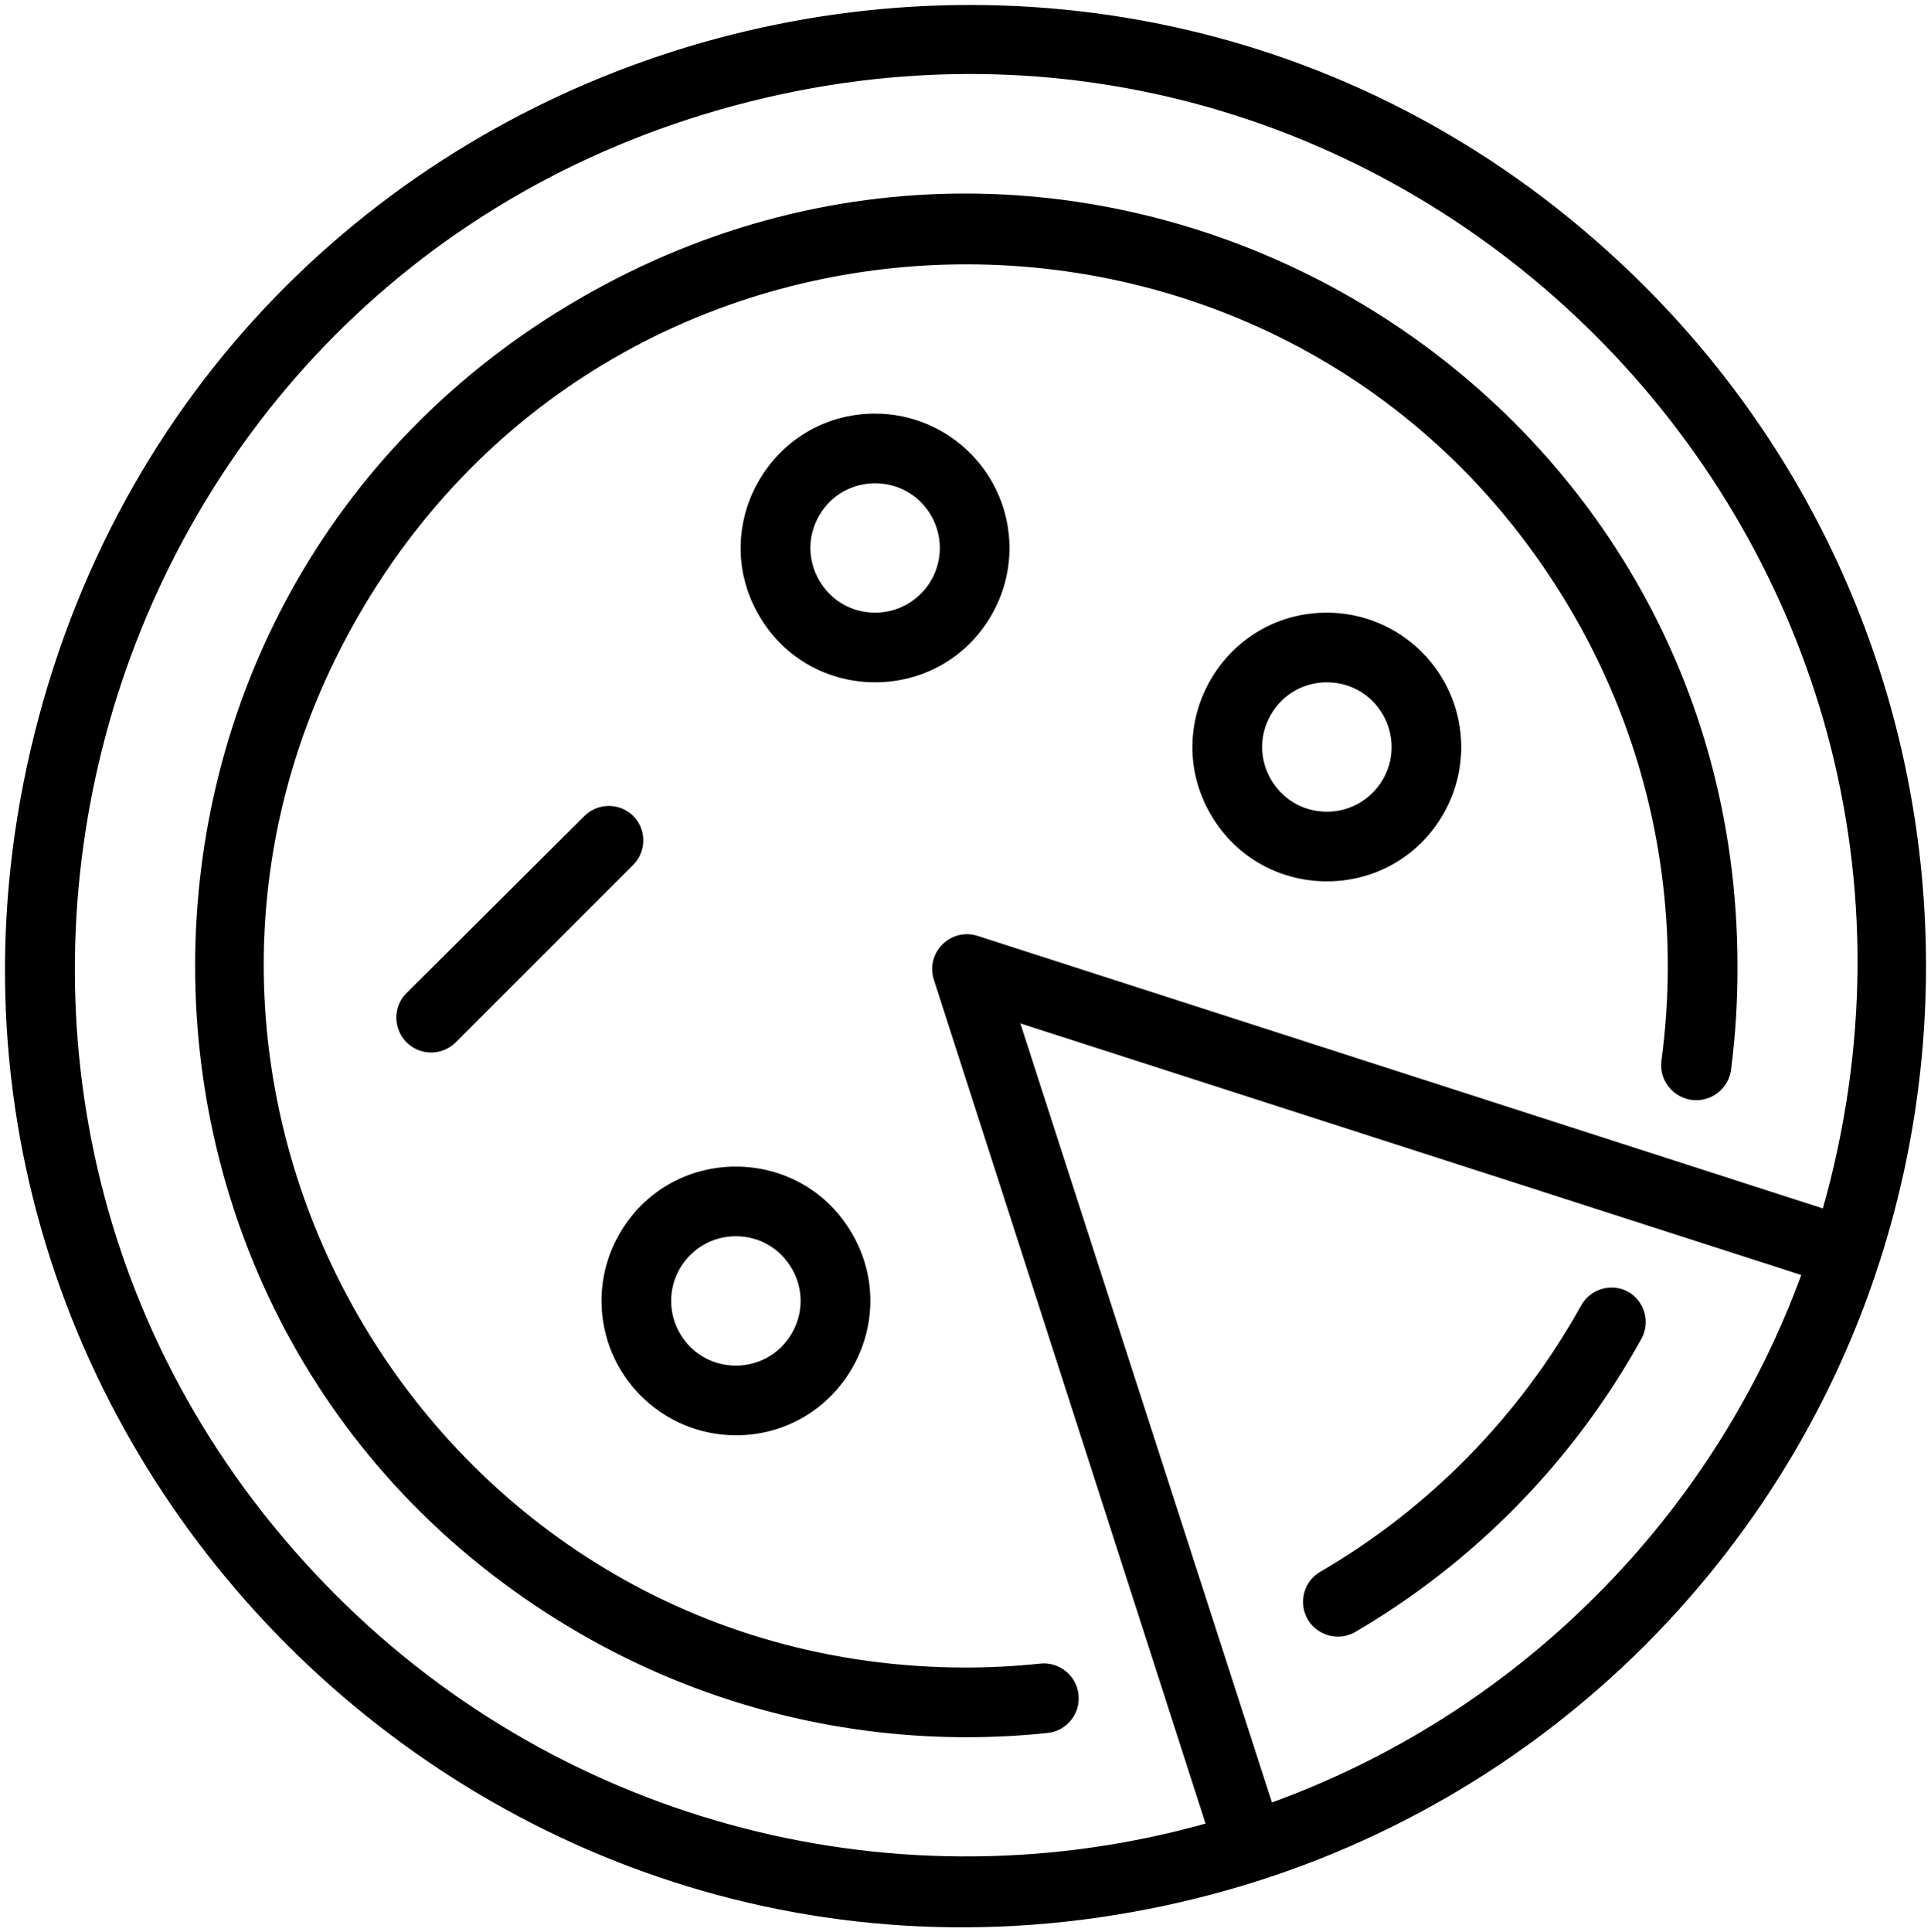
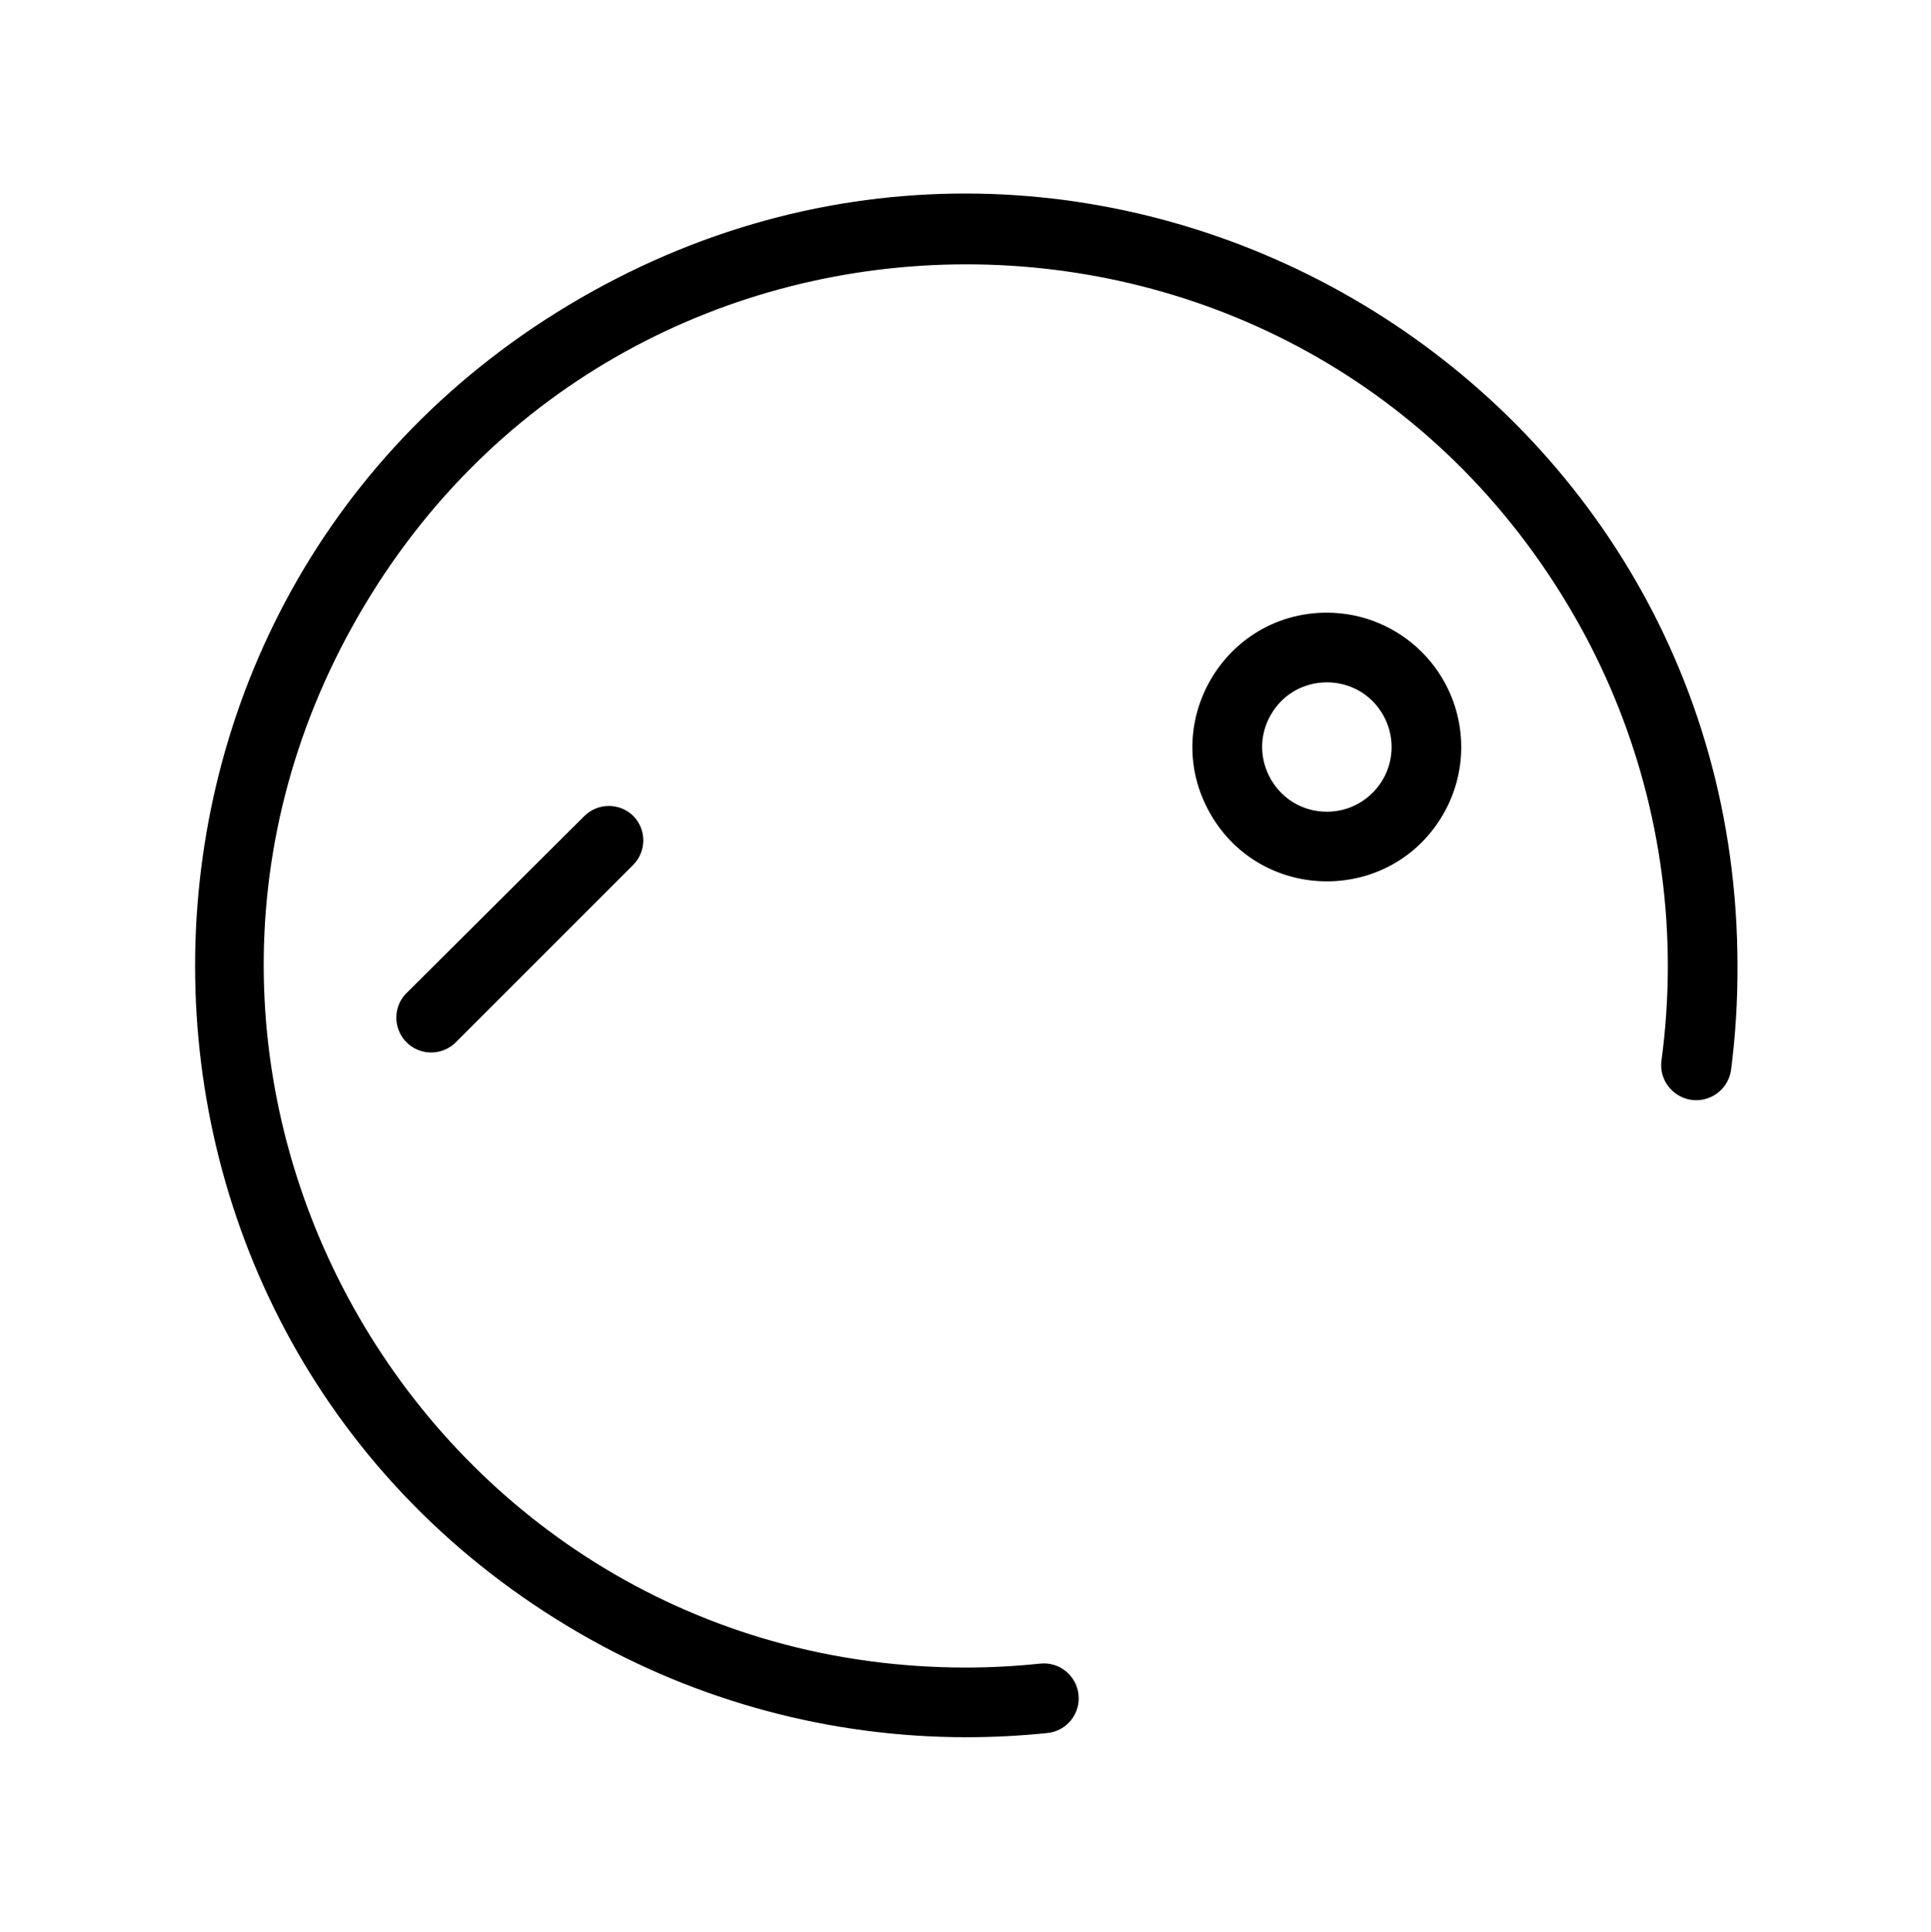
<svg xmlns="http://www.w3.org/2000/svg" viewBox="719.947 303.57 97.026 97.08" width="97.026" height="97.08">
-   <path fill="#000000" fill-opacity="1" stroke="#000000" stroke-opacity="1" stroke-width="0.5" fill-rule="evenodd" id="tSvge7a0b21b5d" d="M 802.44 318.16 C 776.313 292.031 731.698 303.984 722.134 339.675 C 712.569 375.366 745.228 408.027 780.92 398.465 C 789.059 396.284 796.482 391.999 802.44 386.04 C 821.151 367.281 821.151 336.919 802.44 318.16 C 802.44 318.16 802.44 318.16 802.44 318.16 M 736.68 383.92 C 712.174 359.436 723.362 317.605 756.818 308.624 C 790.275 299.643 820.908 330.248 811.957 363.712 C 811.878 364.009 811.795 364.305 811.71 364.6 C 790.355 357.715 782.347 355.133 769 350.83 C 767.902 350.473 766.829 351.439 767.069 352.569 C 767.08 352.62 767.094 352.67 767.11 352.72 C 773.975 374.04 776.549 382.035 780.84 395.36 C 765.135 399.843 748.233 395.465 736.68 383.92 C 736.68 383.92 736.68 383.92 736.68 383.92 M 800.32 383.92 C 795.63 388.62 789.953 392.217 783.7 394.45 C 777.265 374.525 774.852 367.053 770.83 354.6 C 790.805 361.035 798.296 363.448 810.78 367.47 C 808.545 373.656 804.974 379.273 800.32 383.92" />
-   <path fill="#000000" fill-opacity="1" stroke="#000000" stroke-opacity="1" stroke-width="0.5" fill-rule="evenodd" id="tSvg9a0cdc1a87" d="M 756.92 375.43 C 761.924 375.43 765.051 370.013 762.549 365.68 C 760.047 361.347 753.793 361.347 751.291 365.68 C 750.72 366.668 750.42 367.789 750.42 368.93 C 750.426 372.518 753.332 375.424 756.92 375.43 C 756.92 375.43 756.92 375.43 756.92 375.43 M 756.92 365.43 C 759.614 365.43 761.298 368.347 759.951 370.68 C 758.604 373.013 755.236 373.013 753.889 370.68 C 753.582 370.148 753.42 369.544 753.42 368.93 C 753.42 366.997 754.987 365.43 756.92 365.43 C 756.92 365.43 756.92 365.43 756.92 365.43 M 763.92 324.6 C 758.916 324.6 755.789 330.017 758.291 334.35 C 760.793 338.683 767.047 338.683 769.549 334.35 C 770.12 333.362 770.42 332.241 770.42 331.1 C 770.414 327.512 767.508 324.606 763.92 324.6 C 763.92 324.6 763.92 324.6 763.92 324.6 M 763.92 334.6 C 761.226 334.6 759.542 331.683 760.889 329.35 C 762.236 327.017 765.604 327.017 766.951 329.35 C 767.258 329.882 767.42 330.486 767.42 331.1 C 767.42 333.033 765.853 334.6 763.92 334.6 C 763.92 334.6 763.92 334.6 763.92 334.6 M 801.62 368.68 C 800.903 368.305 800.019 368.566 799.62 369.27 C 796.502 374.885 791.924 379.553 786.37 382.78 C 785.394 383.397 785.453 384.84 786.475 385.376 C 786.915 385.607 787.442 385.605 787.88 385.37 C 793.884 381.864 798.831 376.803 802.2 370.72 C 802.603 369.996 802.343 369.083 801.62 368.68" />
  <path fill="#000000" fill-opacity="1" stroke="#000000" stroke-opacity="1" stroke-width="0.5" fill-rule="evenodd" id="tSvg4257432f89" d="M 773.89 388.74 C 773.806 387.913 773.066 387.313 772.24 387.4 C 770.998 387.531 769.749 387.598 768.5 387.6 C 741.172 387.6 724.092 358.017 737.756 334.35 C 751.42 310.683 785.58 310.683 799.244 334.35 C 802.36 339.747 804 345.868 804 352.1 C 803.999 353.699 803.892 355.296 803.68 356.88 C 803.526 358.035 804.68 358.923 805.757 358.479 C 806.257 358.273 806.609 357.816 806.68 357.28 C 806.901 355.562 807.008 353.832 807 352.1 C 807 322.463 774.917 303.939 749.25 318.758 C 723.583 333.577 723.583 370.623 749.25 385.442 C 755.103 388.821 761.742 390.6 768.5 390.6 C 769.853 390.6 771.204 390.53 772.55 390.39 C 773.377 390.306 773.977 389.566 773.89 388.74C 773.89 388.74 773.89 388.74 773.89 388.74 Z" />
  <path fill="#000000" fill-opacity="1" stroke="#000000" stroke-opacity="1" stroke-width="0.5" fill-rule="evenodd" id="tSvg14146fd7072" d="M 751.6 344.75 C 751.014 344.165 750.066 344.165 749.48 344.75 C 745.035 349.175 743.368 350.834 740.59 353.6 C 739.745 354.387 740.069 355.794 741.173 356.132 C 741.722 356.3 742.319 356.14 742.71 355.72 C 747.155 351.275 748.822 349.608 751.6 346.83 C 752.159 346.249 752.159 345.331 751.6 344.75 C 751.6 344.75 751.6 344.75 751.6 344.75 M 786.62 334.6 C 781.616 334.6 778.489 340.017 780.991 344.35 C 783.493 348.683 789.747 348.683 792.249 344.35 C 792.82 343.362 793.12 342.241 793.12 341.1 C 793.114 337.512 790.208 334.606 786.62 334.6 C 786.62 334.6 786.62 334.6 786.62 334.6 M 786.62 344.6 C 783.926 344.6 782.242 341.683 783.589 339.35 C 784.936 337.017 788.304 337.017 789.651 339.35 C 789.958 339.882 790.12 340.486 790.12 341.1 C 790.12 343.033 788.553 344.6 786.62 344.6" />
  <defs />
</svg>